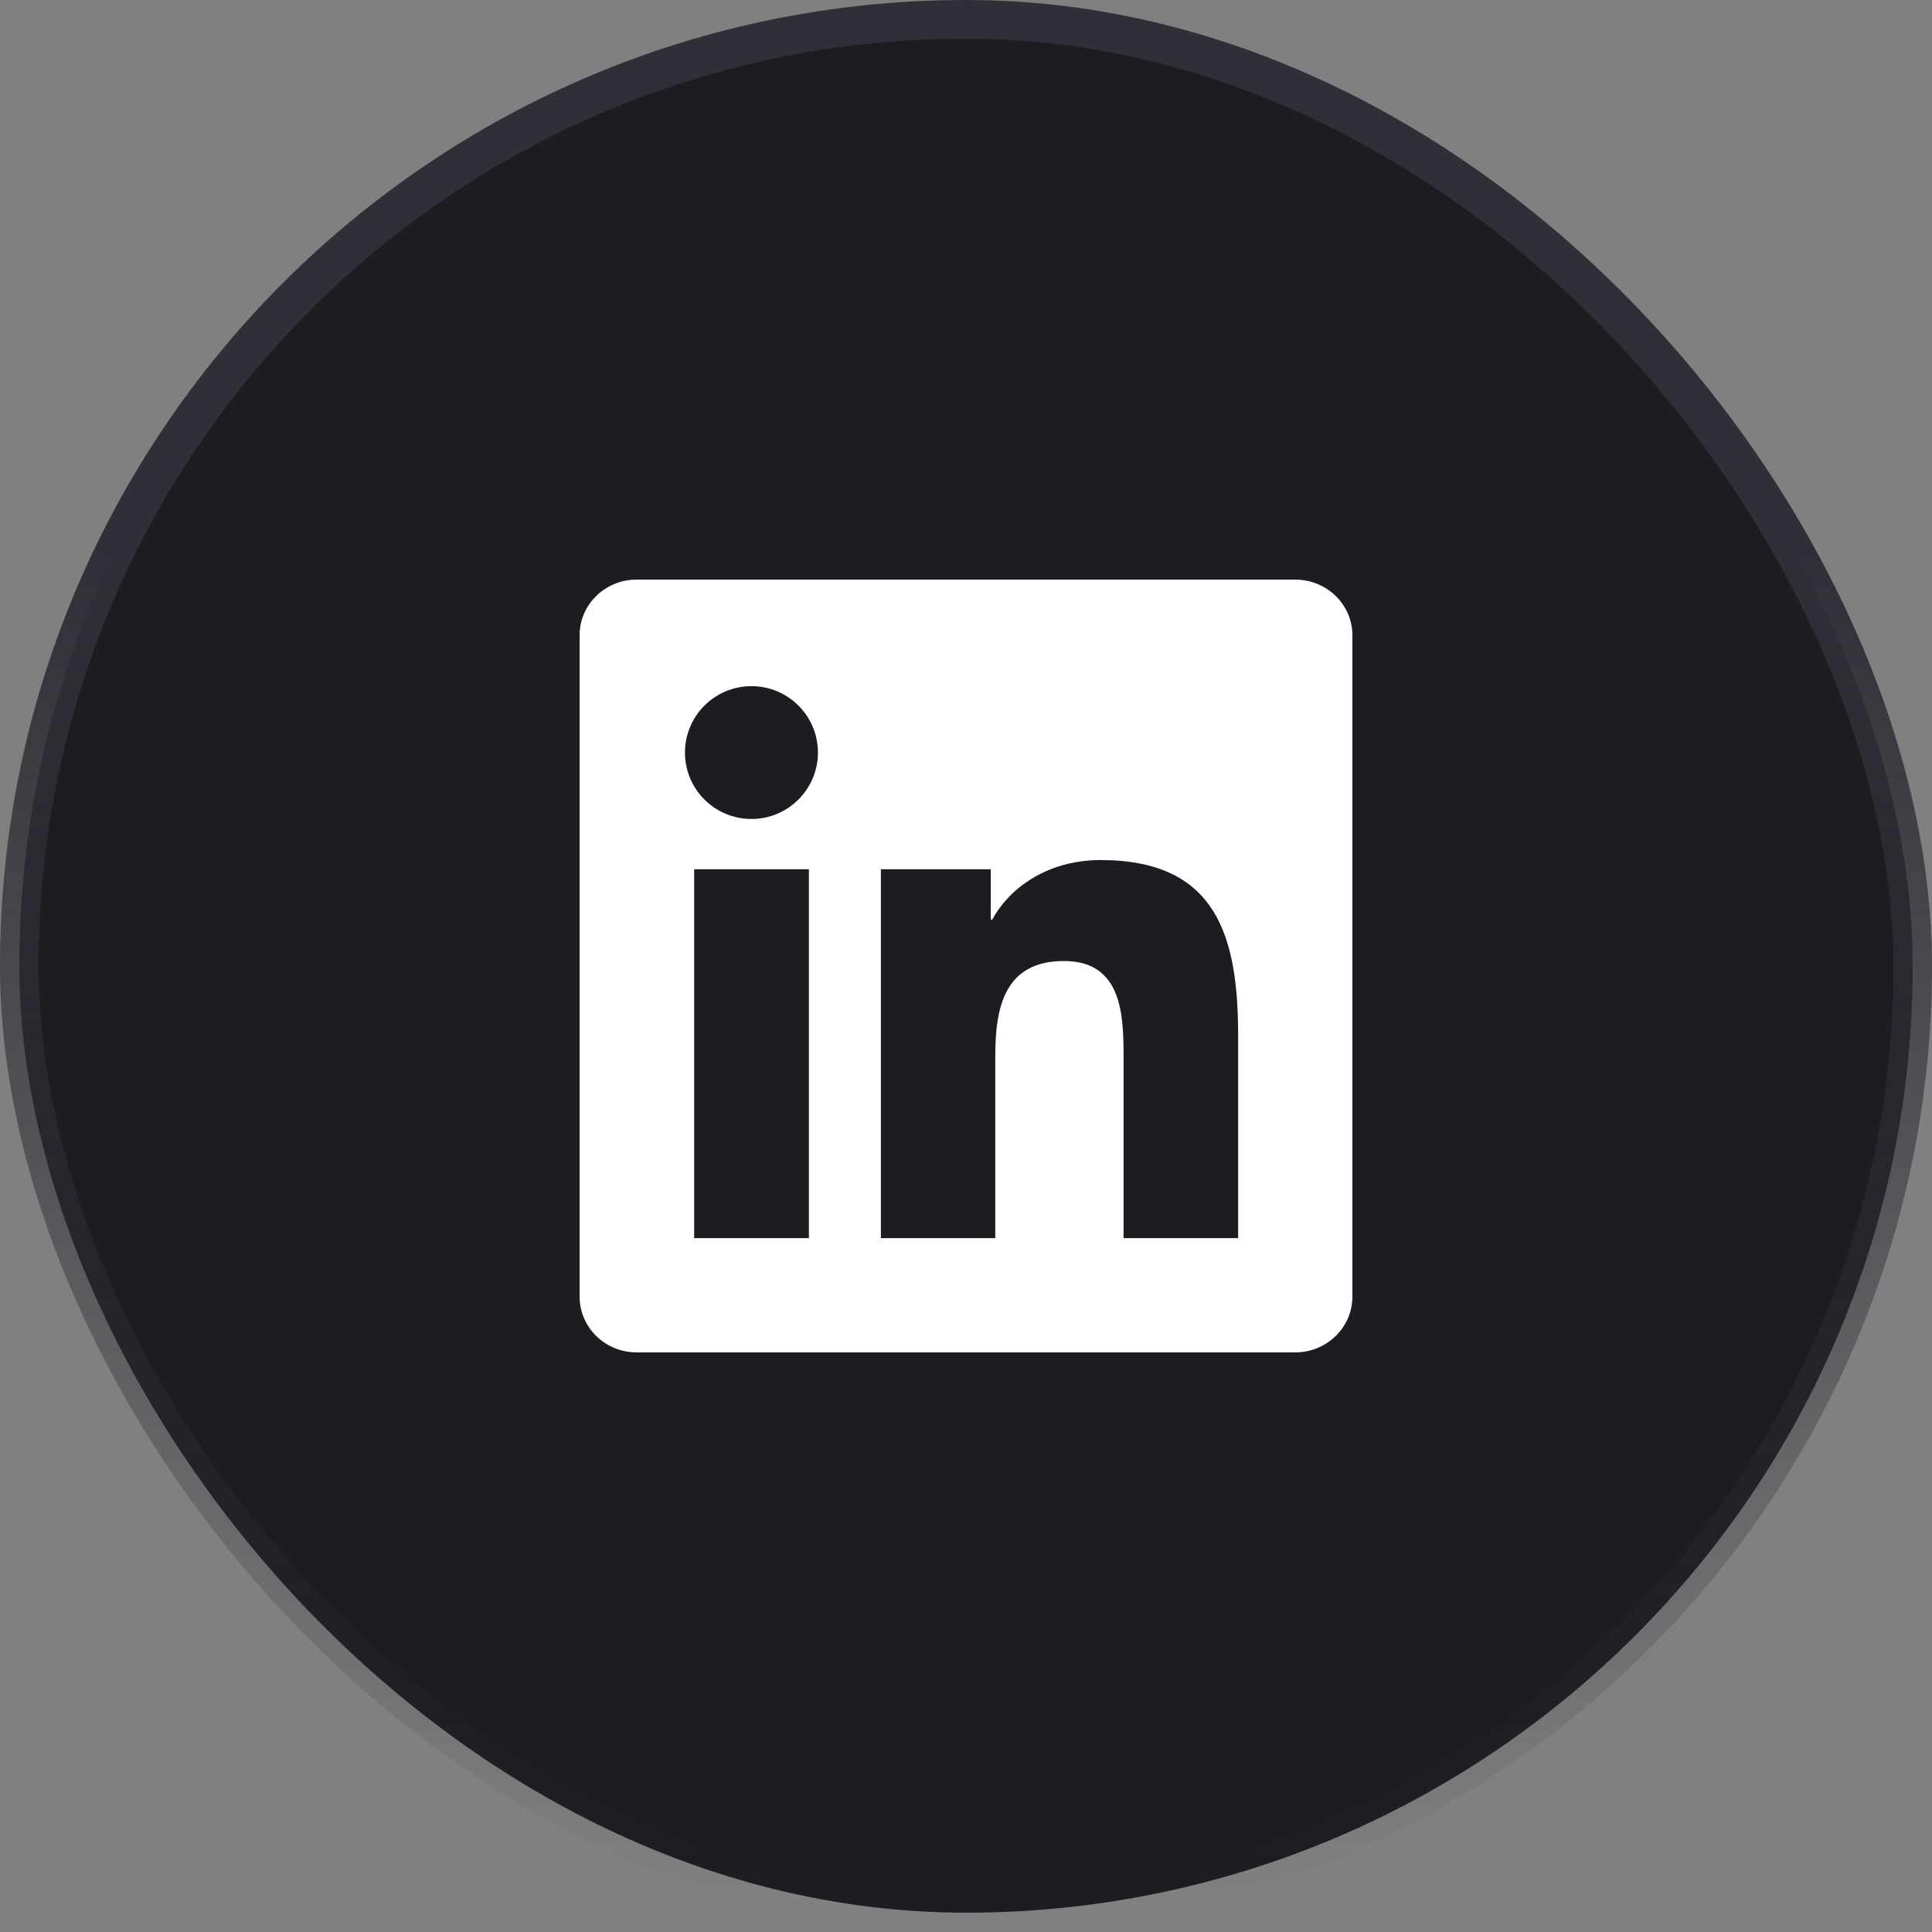
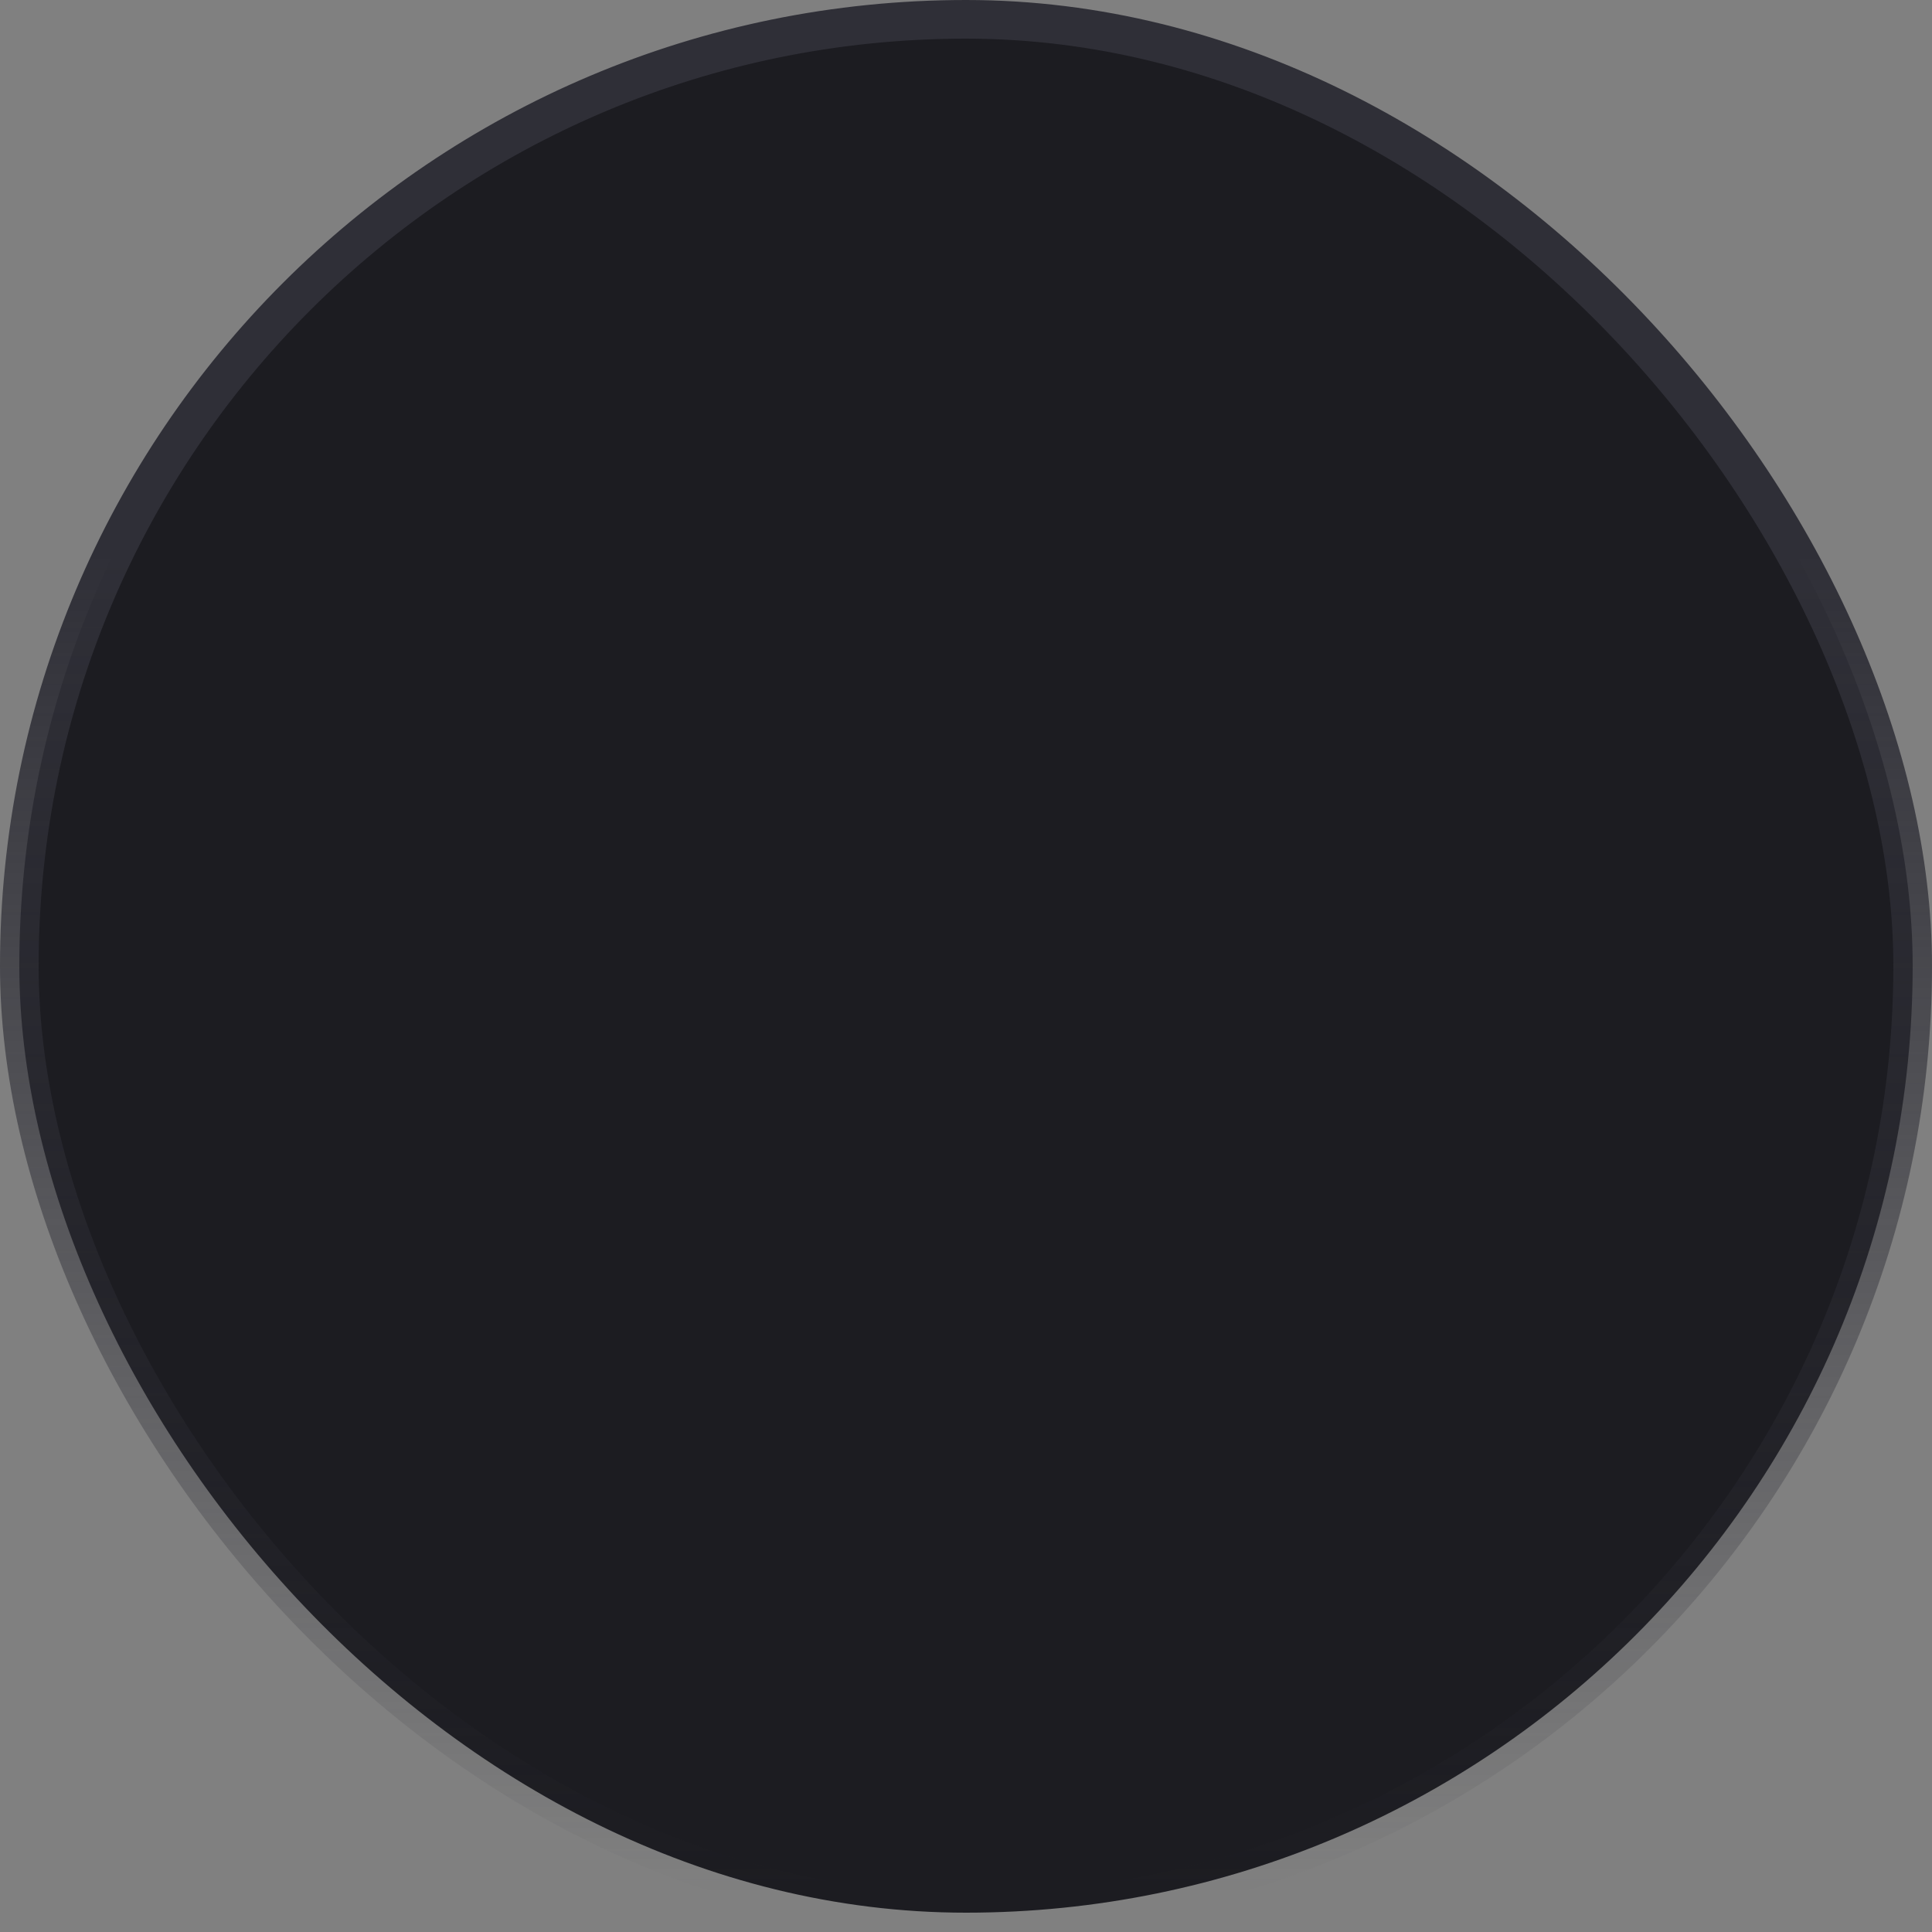
<svg xmlns="http://www.w3.org/2000/svg" width="50" height="50" viewBox="0 0 50 50" fill="none">
  <rect x="0" y="0" width="50" height="50" fill="#808080" stroke="none" />
  <rect x="0.5" y="0.5" width="49" height="49" rx="24.5" fill="#1C1C21" />
  <rect x="0.5" y="0.5" width="49" height="49" rx="24.5" stroke="url(#paint0_linear_110_1877)" />
  <g clip-path="url(#clip0_110_1877)">
-     <path d="M33.52 15H16.477C15.66 15 15 15.645 15 16.441V33.555C15 34.352 15.66 35 16.477 35H33.52C34.336 35 35 34.352 35 33.559V16.441C35 15.645 34.336 15 33.52 15ZM20.934 32.043H17.965V22.496H20.934V32.043ZM19.449 21.195C18.496 21.195 17.727 20.426 17.727 19.477C17.727 18.527 18.496 17.758 19.449 17.758C20.398 17.758 21.168 18.527 21.168 19.477C21.168 20.422 20.398 21.195 19.449 21.195ZM32.043 32.043H29.078V27.402C29.078 26.297 29.059 24.871 27.535 24.871C25.992 24.871 25.758 26.078 25.758 27.324V32.043H22.797V22.496H25.641V23.801H25.68C26.074 23.051 27.043 22.258 28.484 22.258C31.488 22.258 32.043 24.234 32.043 26.805V32.043Z" fill="white" />
-   </g>
+     </g>
  <defs>
    <linearGradient id="paint0_linear_110_1877" x1="25" y1="1" x2="25" y2="49" gradientUnits="userSpaceOnUse">
      <stop offset="0.279" stop-color="#2F2F37" />
      <stop offset="1" stop-color="#2F2F37" stop-opacity="0" />
    </linearGradient>
    <clipPath id="clip0_110_1877">
      <rect width="20" height="20" fill="white" transform="translate(15 15)" />
    </clipPath>
  </defs>
</svg>